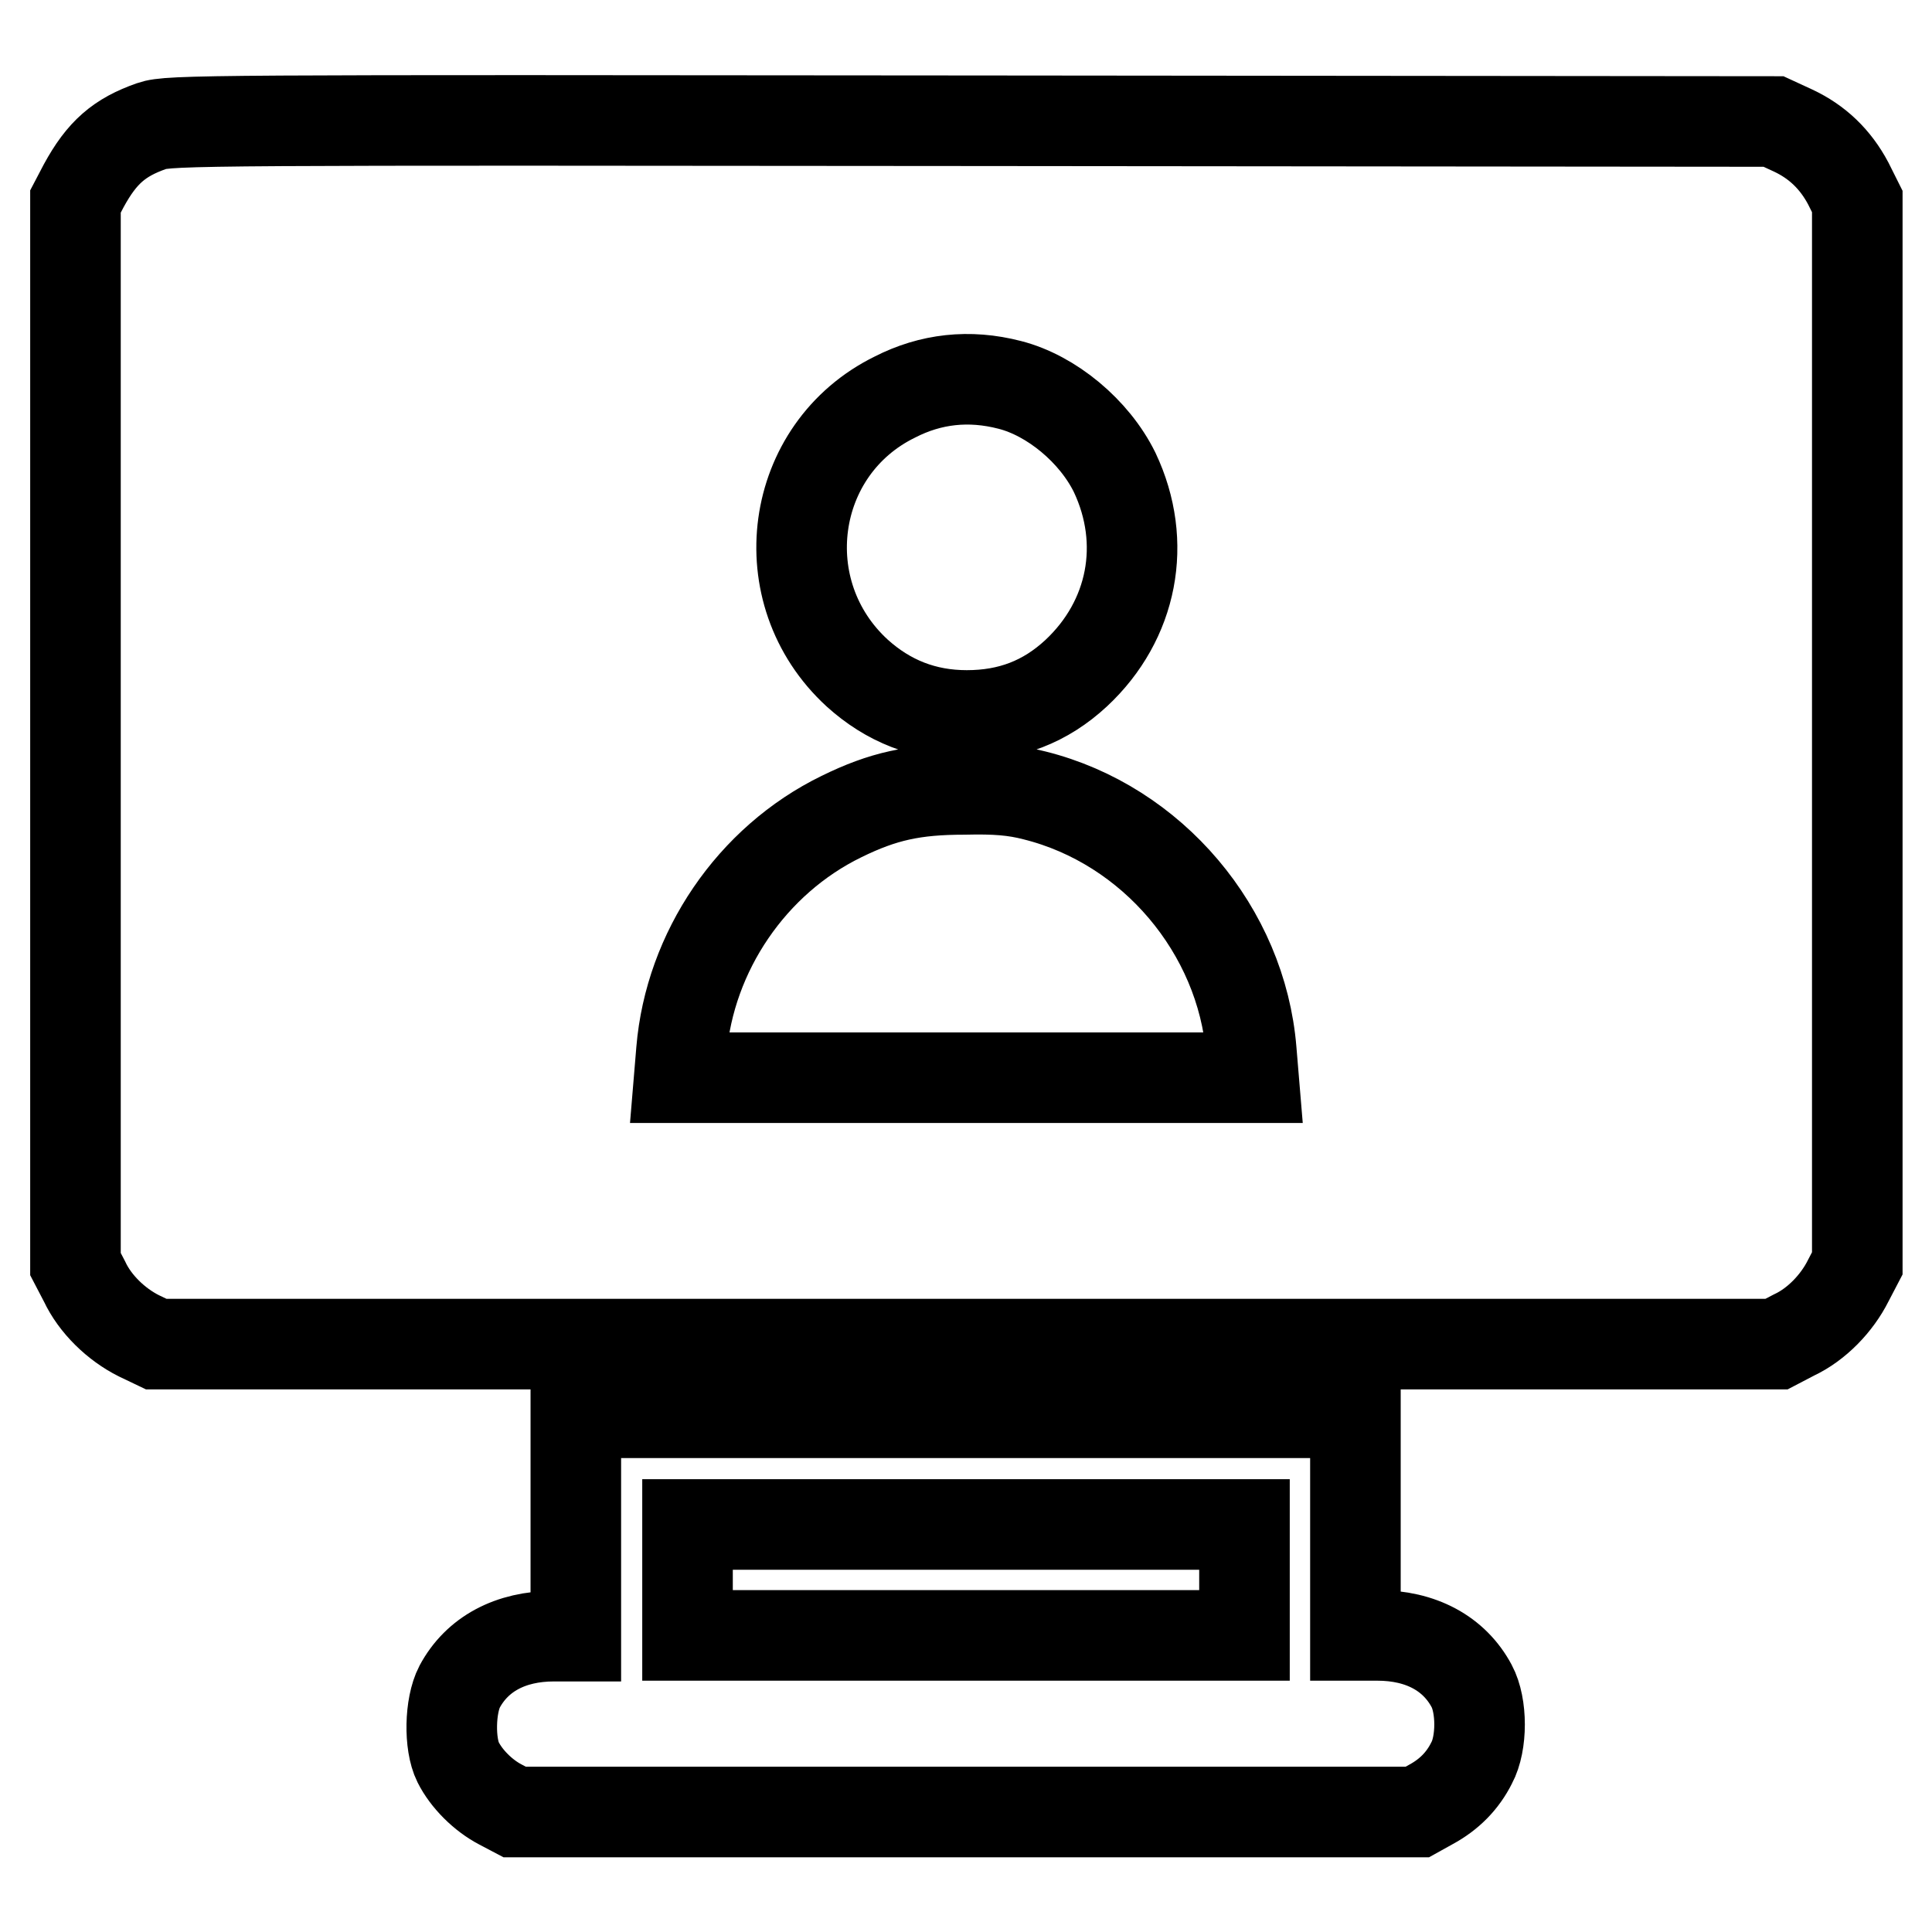
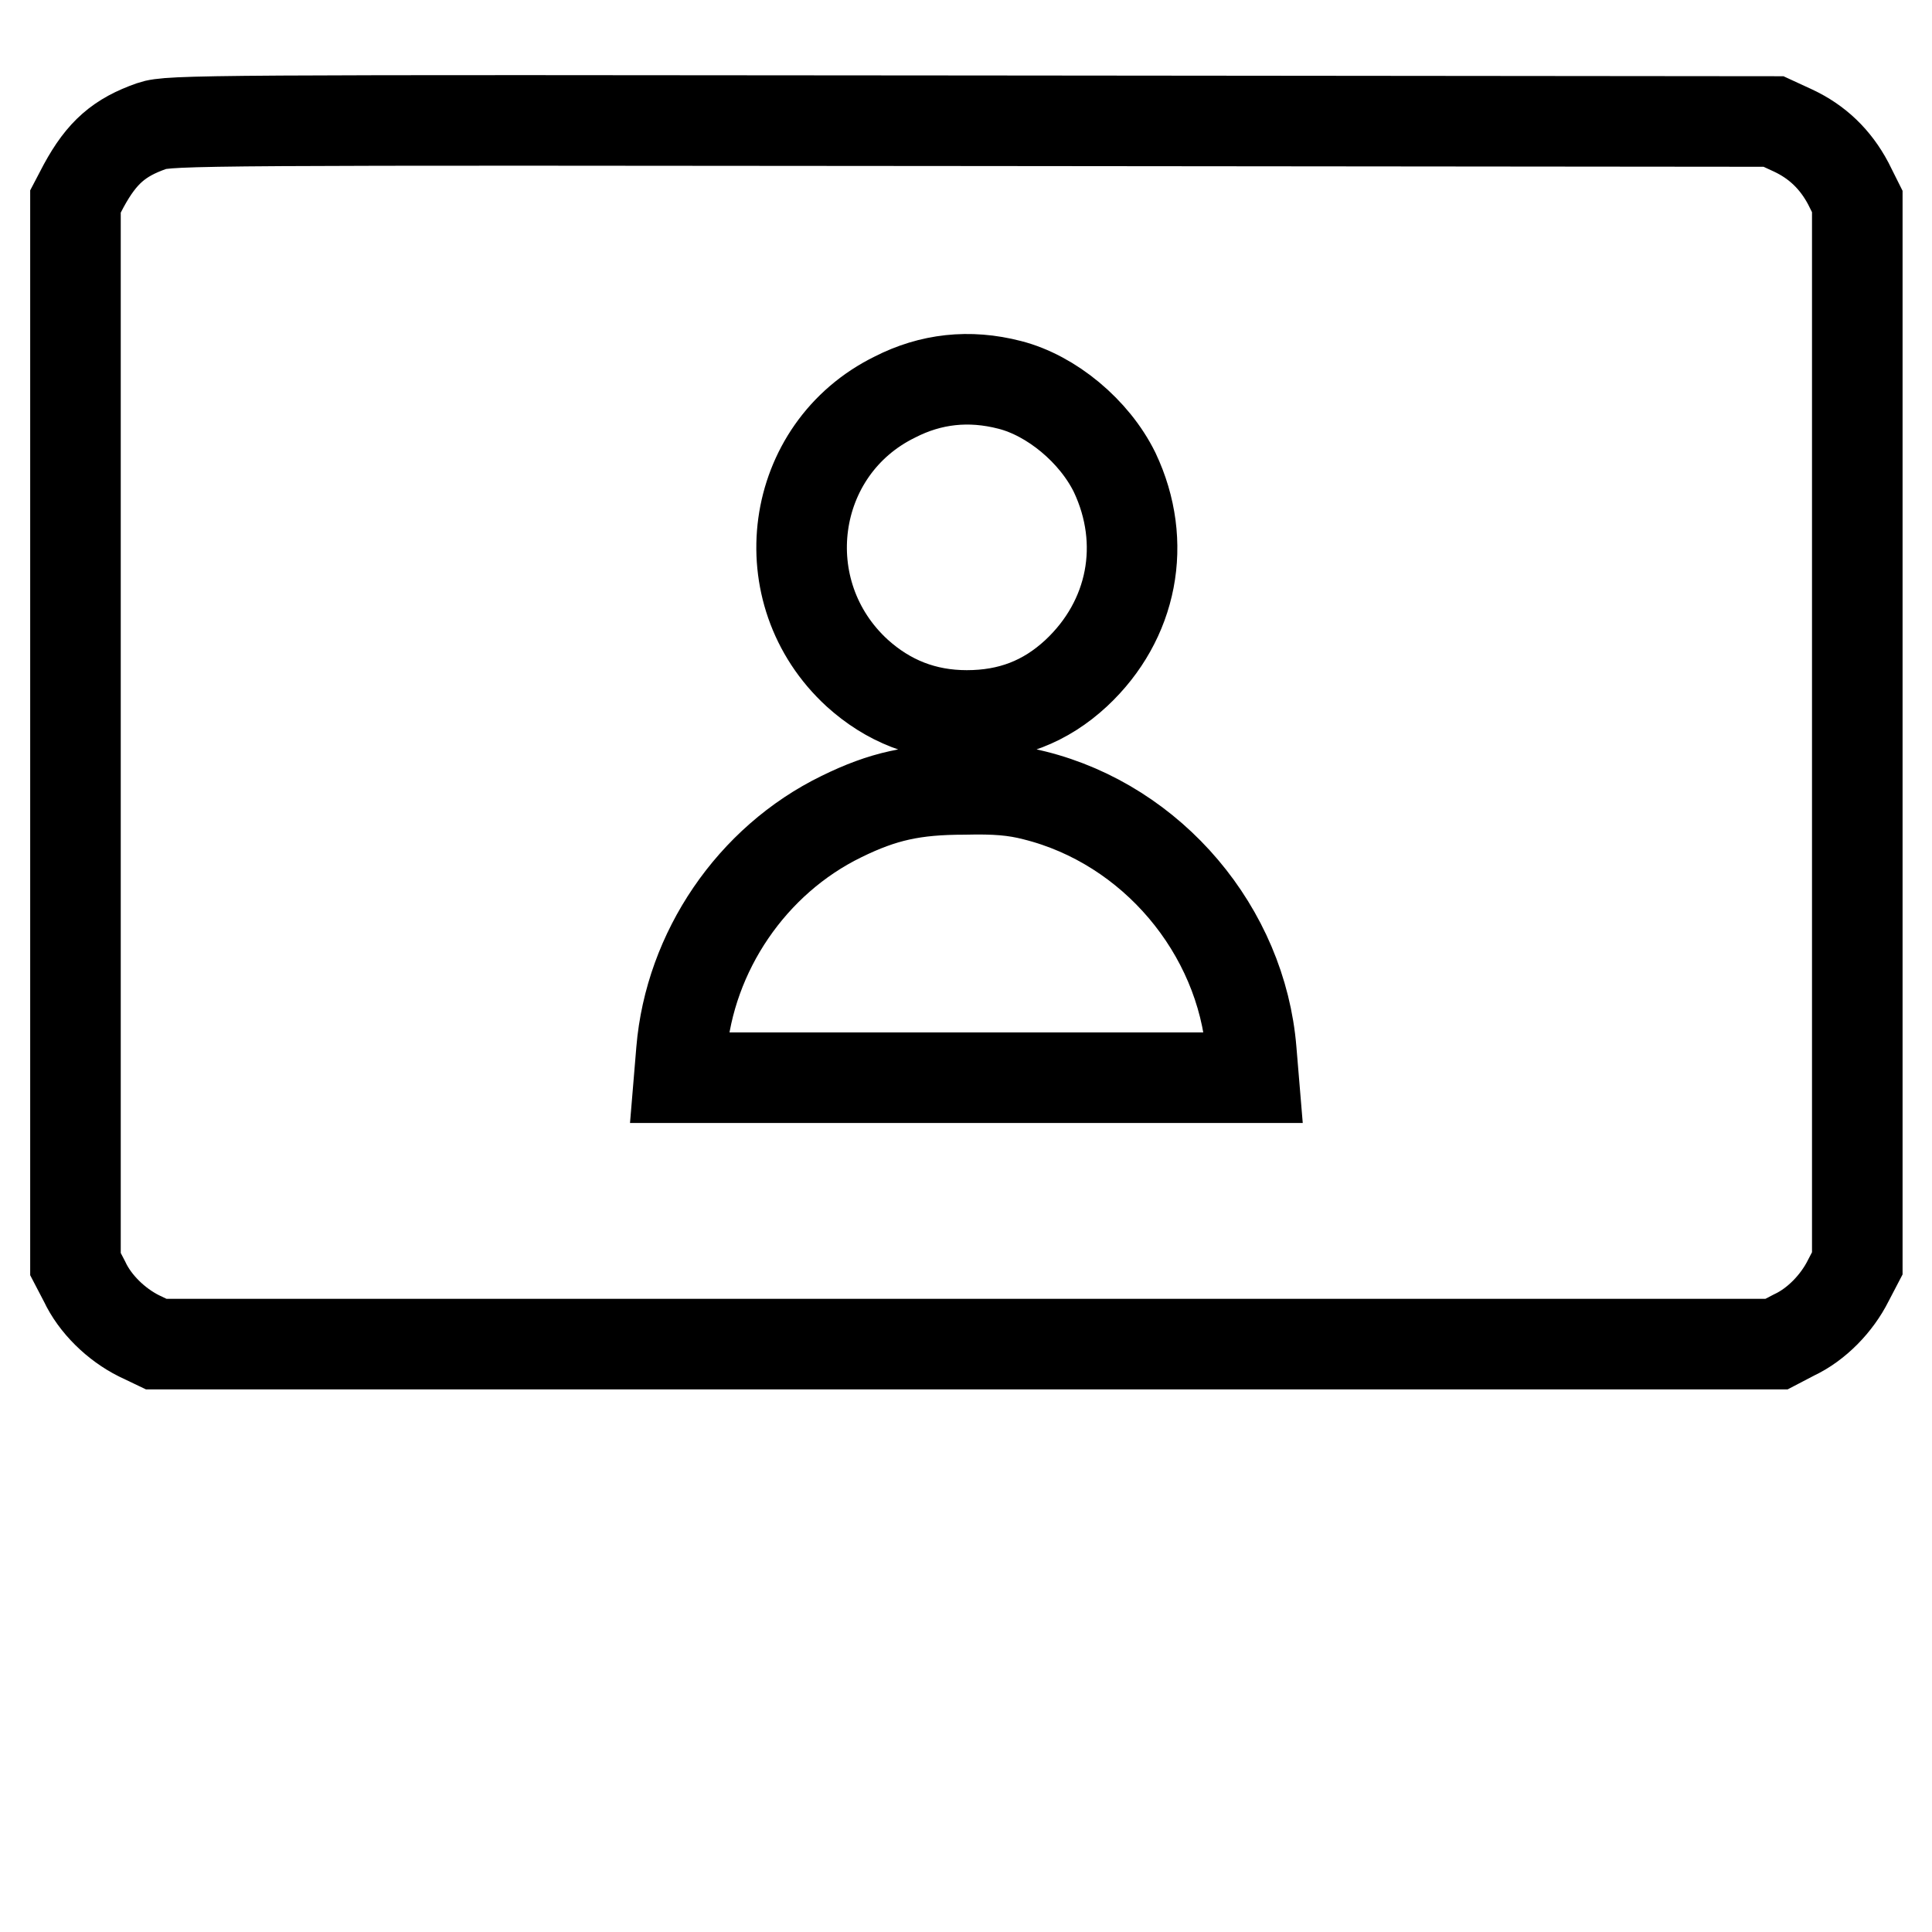
<svg xmlns="http://www.w3.org/2000/svg" version="1.1" x="0px" y="0px" viewBox="0 0 256 256" enable-background="new 0 0 256 256" xml:space="preserve">
  <g>
    <g>
      <g>
        <path stroke-width="12" fill-opacity="0" stroke="#000000" d="M20.1,16.7c-4.3,1.5-6.6,3.5-9,7.9L10,26.7v70.4v70.4l1.2,2.3c1.4,3,4.2,5.7,7.2,7.2l2.3,1.1H128h107.4l2.3-1.2c3-1.4,5.7-4.2,7.2-7.2l1.2-2.3V97.1V26.7l-1.2-2.4c-1.7-3.2-4.1-5.5-7.3-7l-2.6-1.2L128.7,16C27.4,15.9,22.4,15.9,20.1,16.7z M133.8,51c5.5,1.4,11.2,6.1,13.9,11.6c4.4,9.3,2.4,19.6-5.1,26.6c-4.1,3.8-8.8,5.6-14.5,5.6c-5.6,0-10.4-1.9-14.5-5.6c-11.7-10.7-9.1-29.7,5-36.6C123.3,50.2,128.4,49.6,133.8,51z M137.1,105.4c15.6,3.9,27.4,17.9,28.7,33.8l0.3,3.6h-38H90l0.3-3.6c1.1-13.1,9.3-25.2,21.2-31c5.5-2.7,9.6-3.6,16.3-3.6C131.9,104.5,134.4,104.7,137.1,105.4z" />
-         <path stroke-width="12" fill-opacity="0" stroke="#000000" d="M76.3,202v14.8h-2.9c-5.8,0-10.2,2.4-12.5,6.7c-1.3,2.5-1.4,7.6-0.2,10c1.1,2.2,3.3,4.4,5.6,5.6l1.9,1H128h59.8l1.8-1c2.4-1.3,4.2-3.1,5.4-5.5c1.4-2.6,1.4-7.6,0-10.2c-2.3-4.3-6.7-6.7-12.5-6.7h-2.9V202v-14.8H128H76.3V202z M164.9,209.3v7.4H128H91.1v-7.4V202H128h36.9V209.3z" />
      </g>
    </g>
  </g>
</svg>